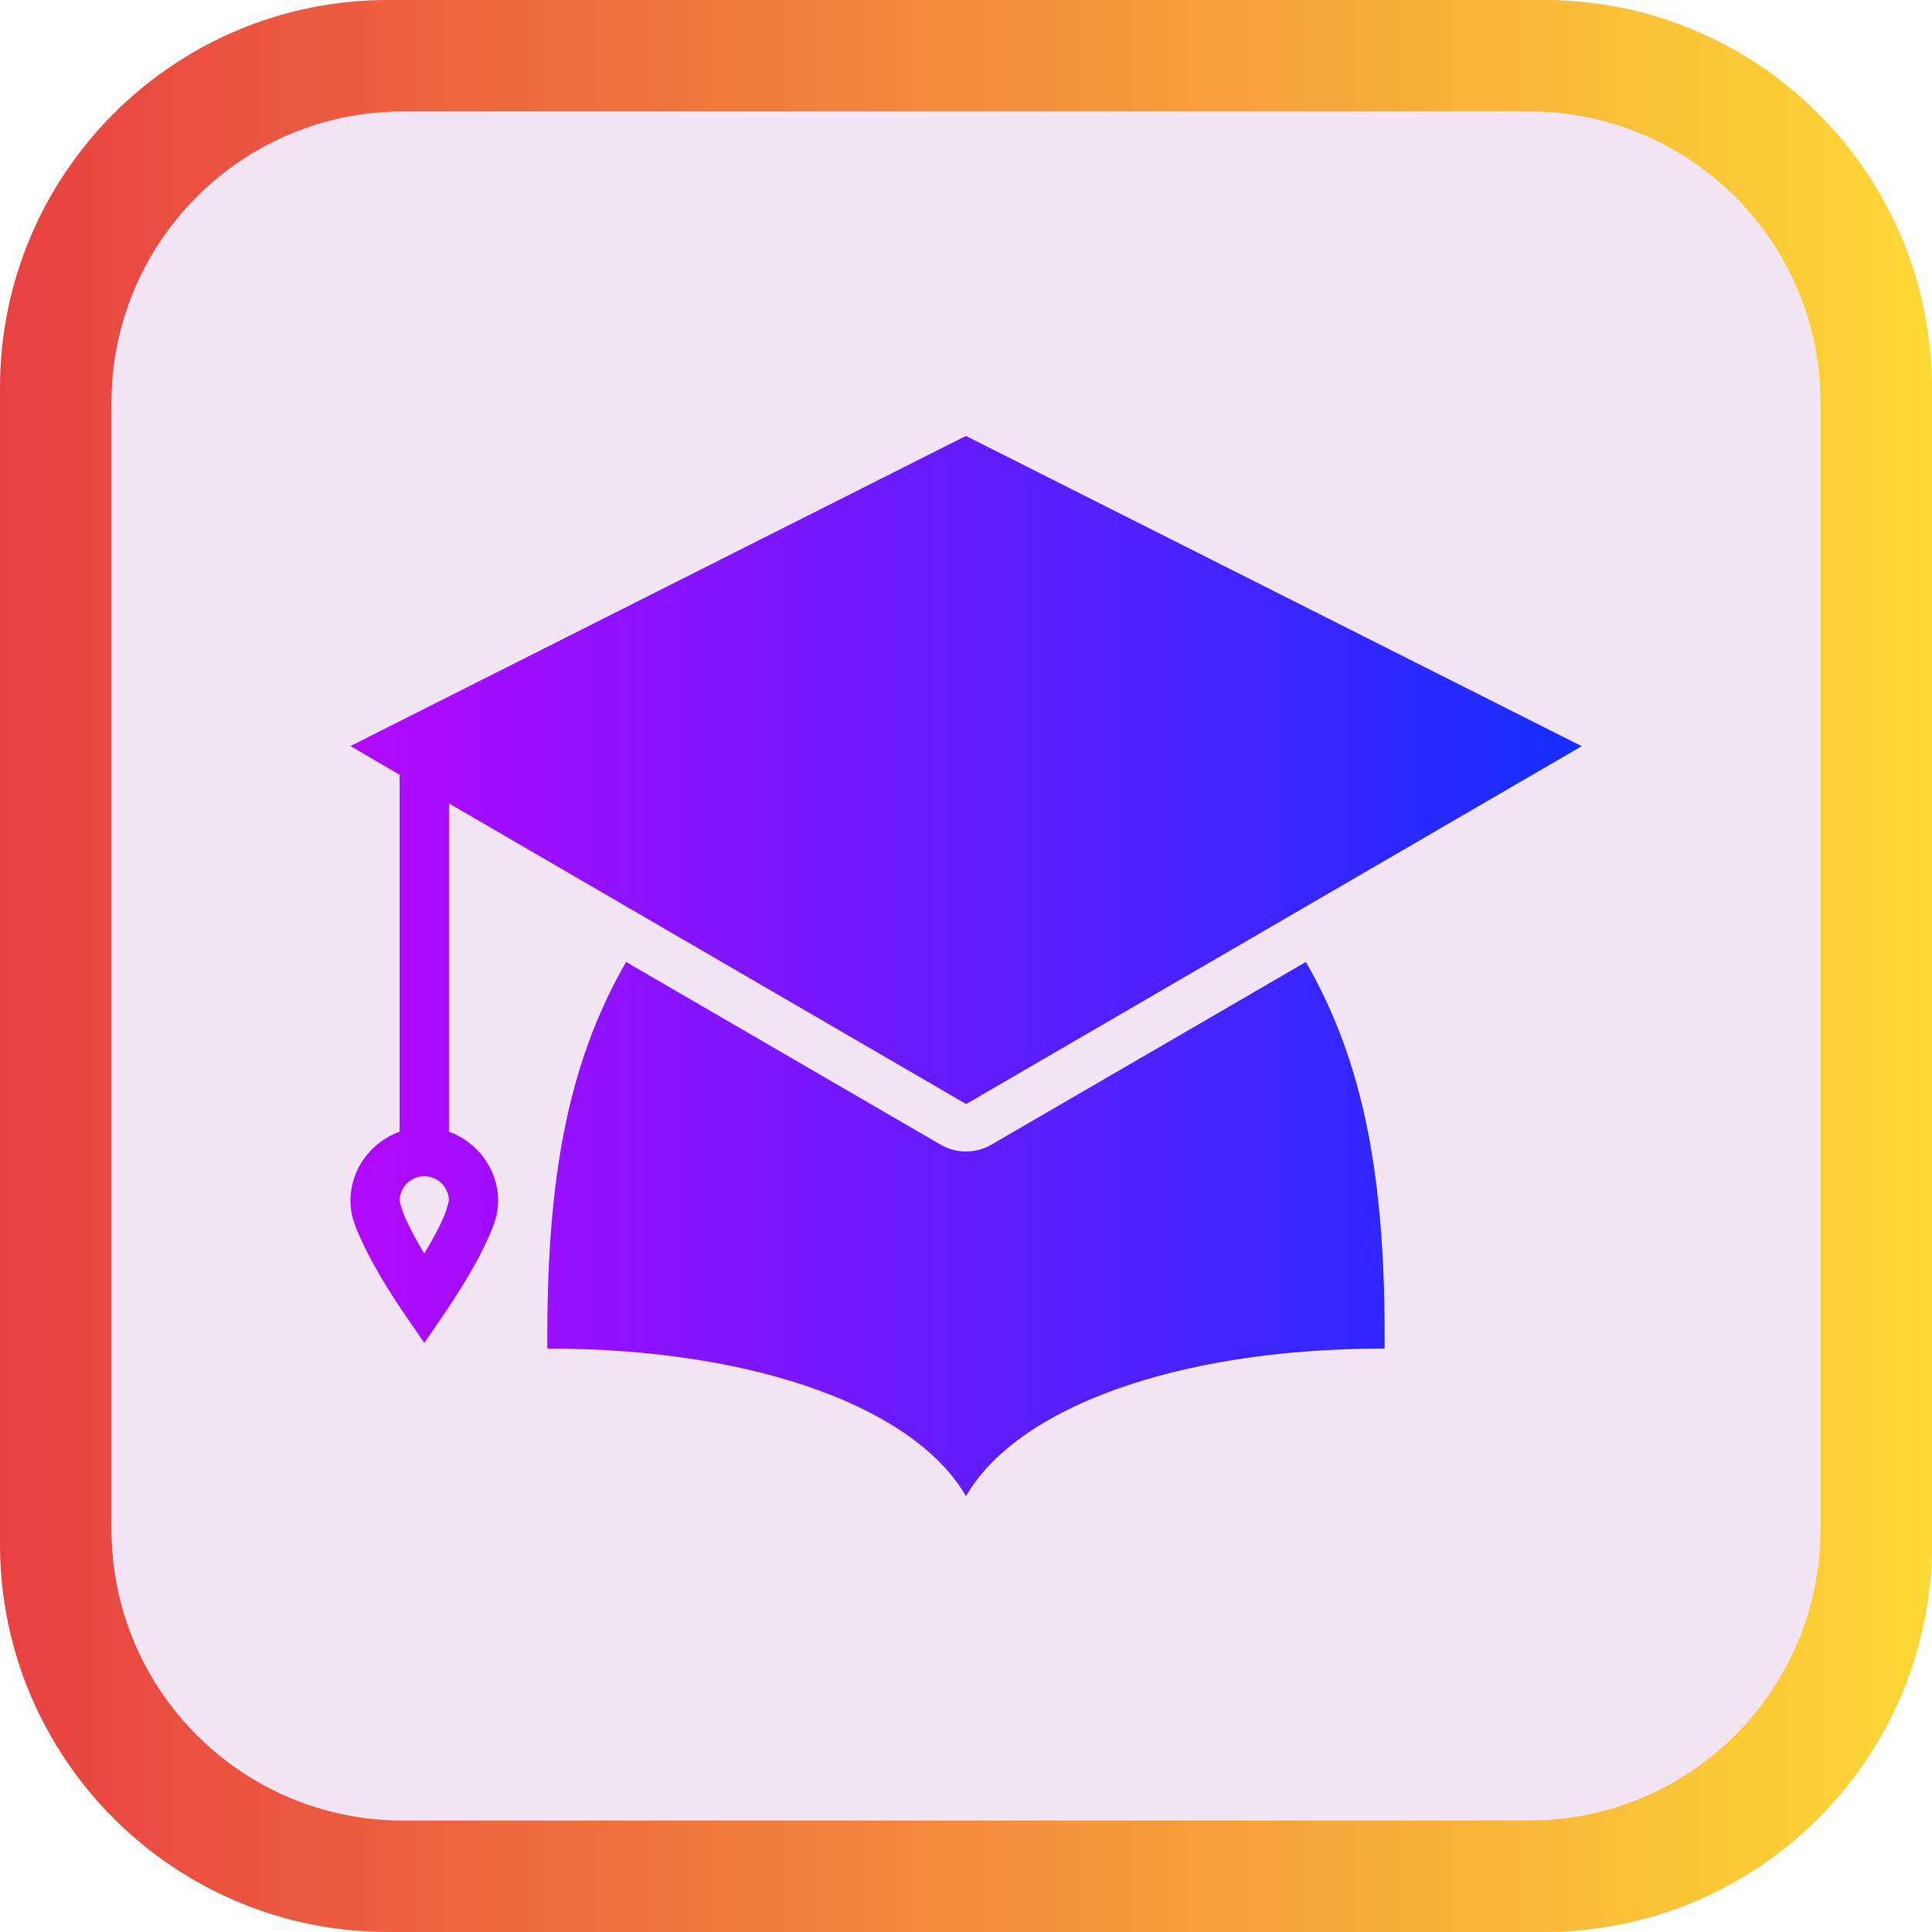
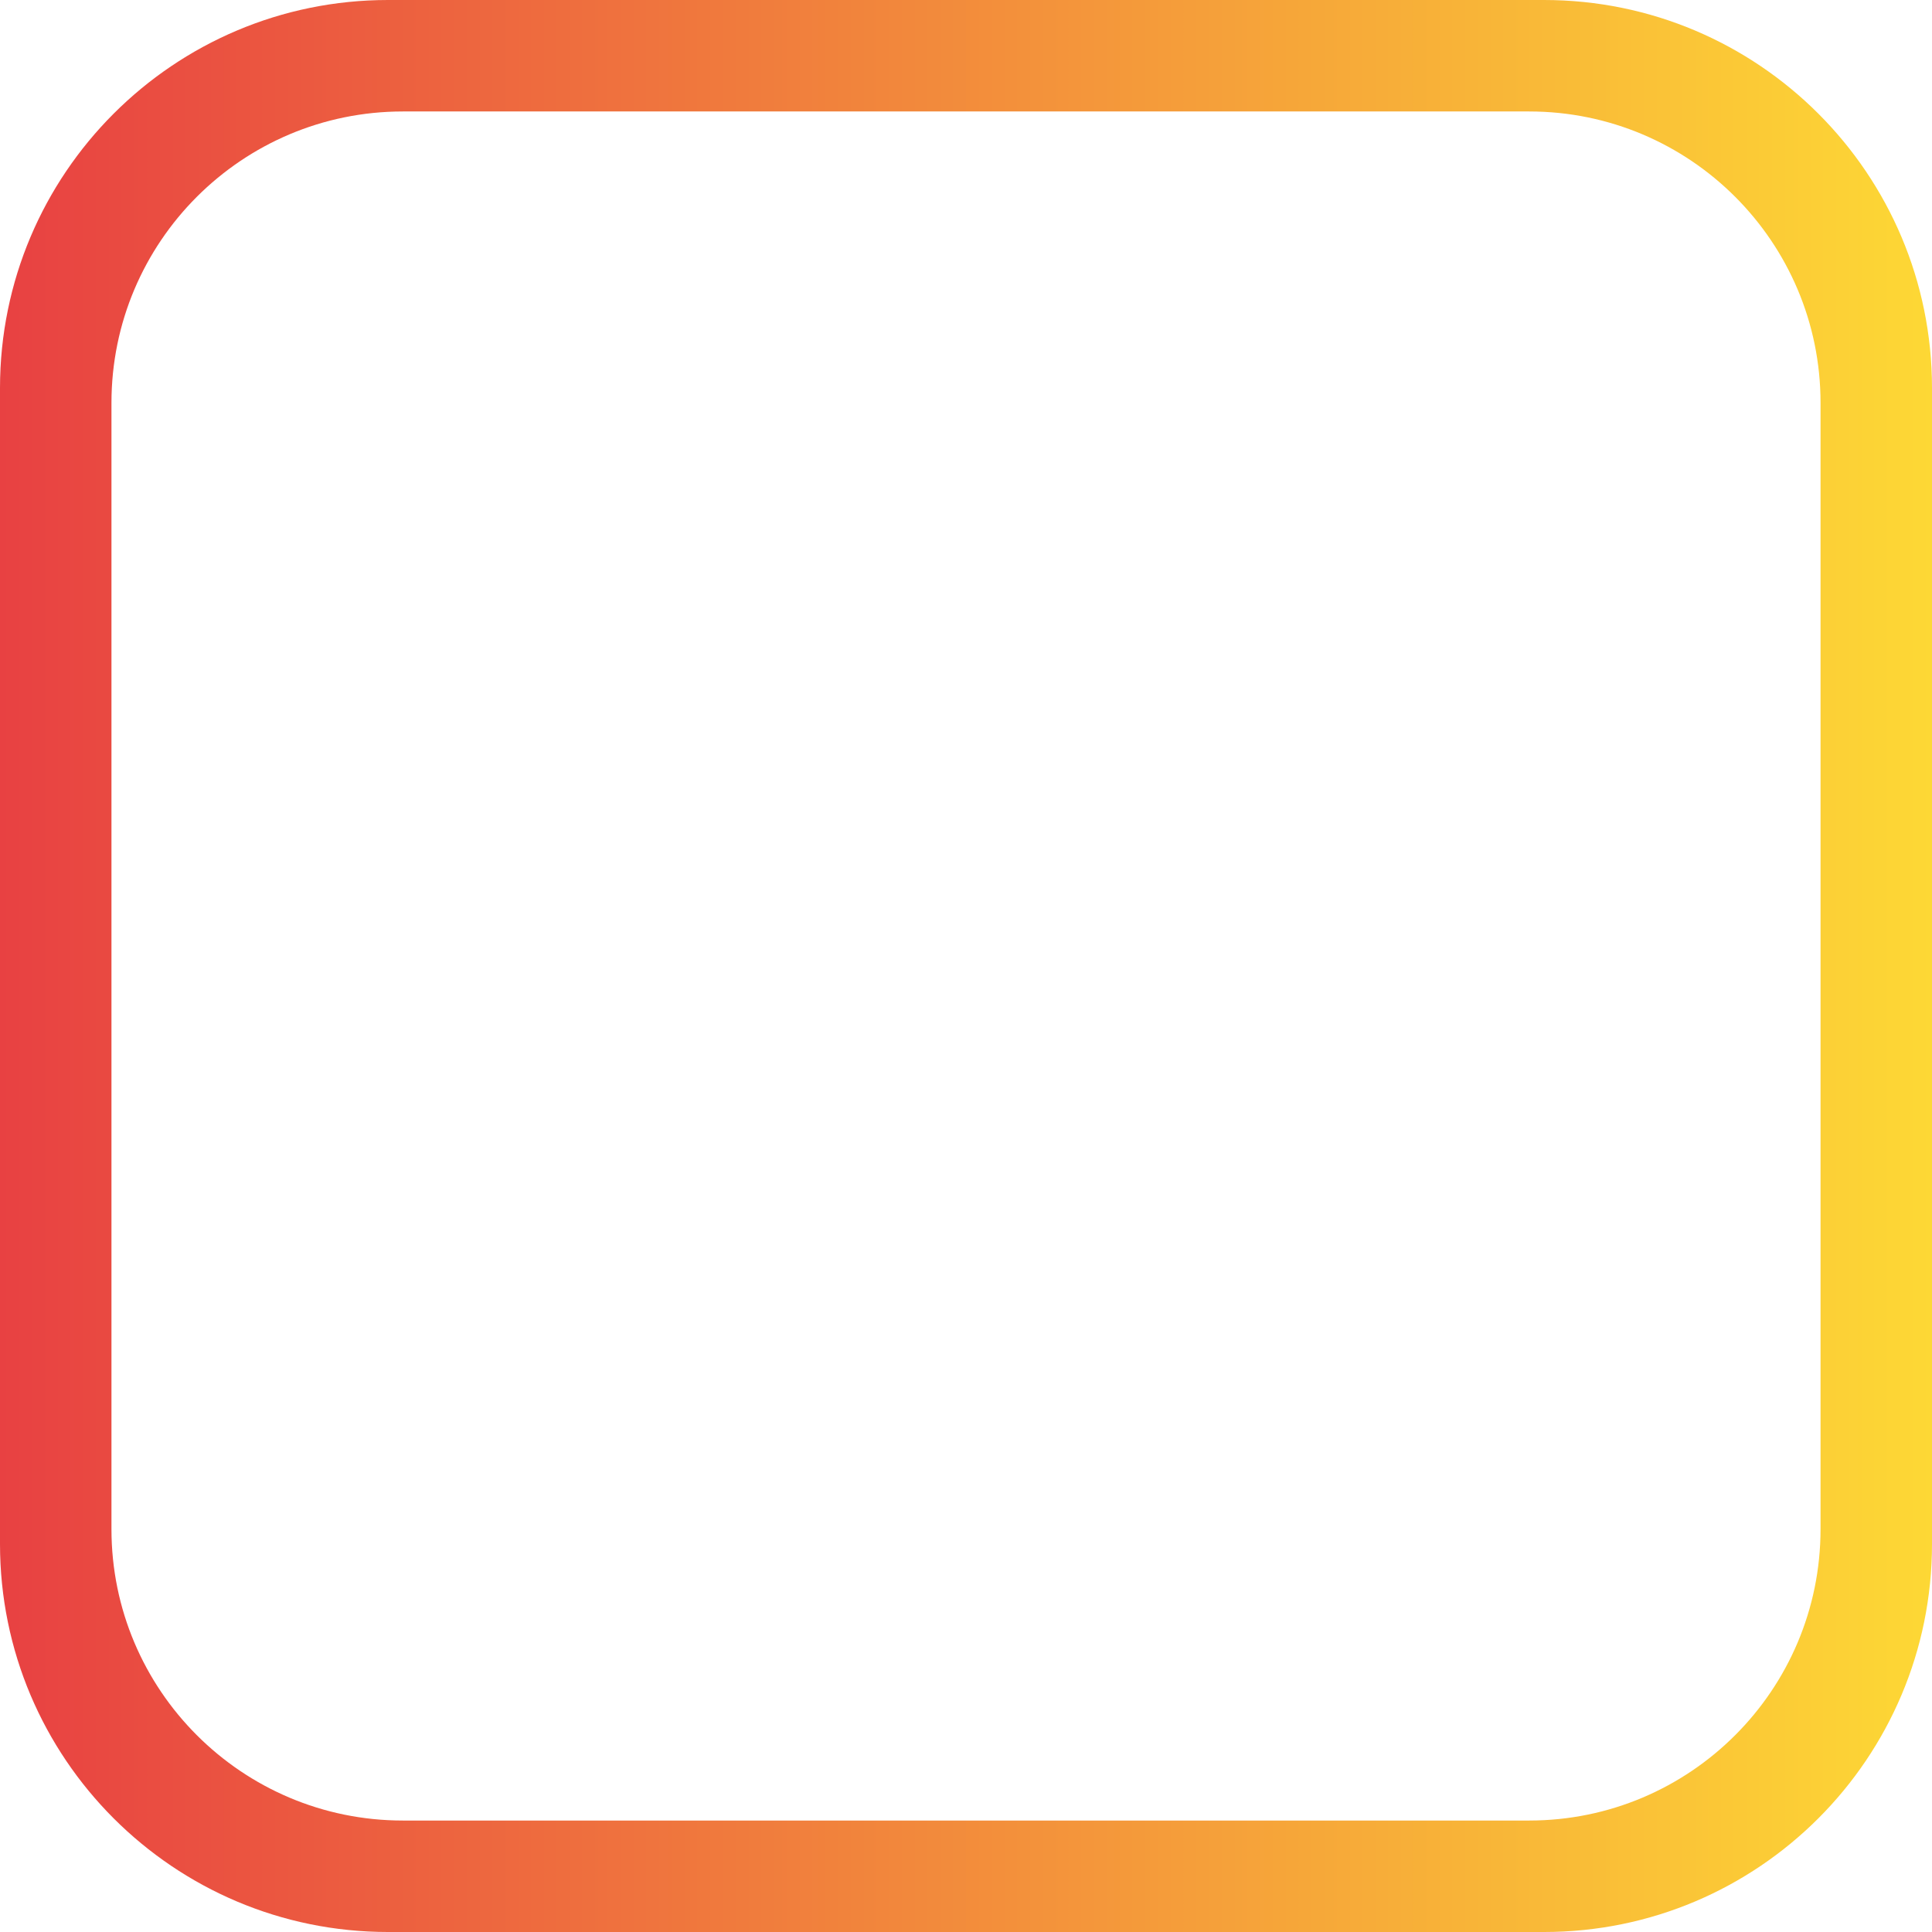
<svg xmlns="http://www.w3.org/2000/svg" id="Capa_2" viewBox="0 0 130 130">
  <defs>
    <style>.cls-1{fill:url(#Pulse_Gradient_2);}.cls-1,.cls-2,.cls-3{stroke-width:0px;}.cls-2{fill:url(#Degradado_sin_nombre_188);}.cls-3{fill:#f3e5f5;}</style>
    <linearGradient id="Degradado_sin_nombre_188" x1="0" y1="65" x2="130" y2="65" gradientUnits="userSpaceOnUse">
      <stop offset="0" stop-color="#e84142" />
      <stop offset="1" stop-color="#fdd835" />
    </linearGradient>
    <linearGradient id="Pulse_Gradient_2" x1="23.58" y1="65.01" x2="106.42" y2="65.01" gradientUnits="userSpaceOnUse">
      <stop offset="0" stop-color="#b209fe" />
      <stop offset="1" stop-color="#152eff" />
    </linearGradient>
  </defs>
  <g id="Capa_1-2">
-     <rect class="cls-3" width="130" height="130" rx="26.11" ry="26.11" />
    <path class="cls-2" d="M103.89,0H26.11C11.69,0,0,11.69,0,26.11v77.78c0,14.42,11.69,26.11,26.11,26.11h77.78c14.42,0,26.11-11.69,26.11-26.11V26.11c0-14.42-11.69-26.11-26.11-26.11ZM122.5,102.89c0,10.83-8.78,19.61-19.61,19.61H27.11c-10.83,0-19.61-8.78-19.61-19.61V27.11c0-10.83,8.78-19.61,19.61-19.61h75.78c10.83,0,19.61,8.78,19.61,19.61v75.78Z" />
-     <path class="cls-1" d="M65,29.33l-41.42,20.87,3.31,1.93v24.02c-1.92.69-3.31,2.52-3.31,4.66,0,.96.31,1.68.66,2.47.35.8.79,1.61,1.22,2.36.87,1.5,1.73,2.74,1.73,2.74l1.36,1.98,1.36-1.98s.86-1.25,1.73-2.74c.43-.75.87-1.56,1.22-2.36s.66-1.51.66-2.47c0-2.14-1.4-3.97-3.31-4.66v-22.09l34.8,20.23,41.42-24.08-41.42-20.87ZM42.13,64.73c-4.04,6.99-5.37,14.99-5.3,26.01,14.32,0,24.85,4.14,28.17,9.94,3.31-5.8,13.85-9.94,28.17-9.94.07-11.02-1.26-19.02-5.3-26.01l-21.16,12.29c-.53.31-1.11.46-1.71.46s-1.18-.15-1.71-.46l-21.16-12.29ZM28.55,79.15c.92,0,1.66.74,1.66,1.66,0-.05-.11.52-.38,1.14-.27.62-.66,1.34-1.06,2.03-.11.19-.11.17-.22.36-.11-.18-.11-.16-.22-.36-.4-.68-.78-1.41-1.06-2.03s-.38-1.19-.38-1.14c0-.92.74-1.66,1.66-1.66Z" />
  </g>
</svg>